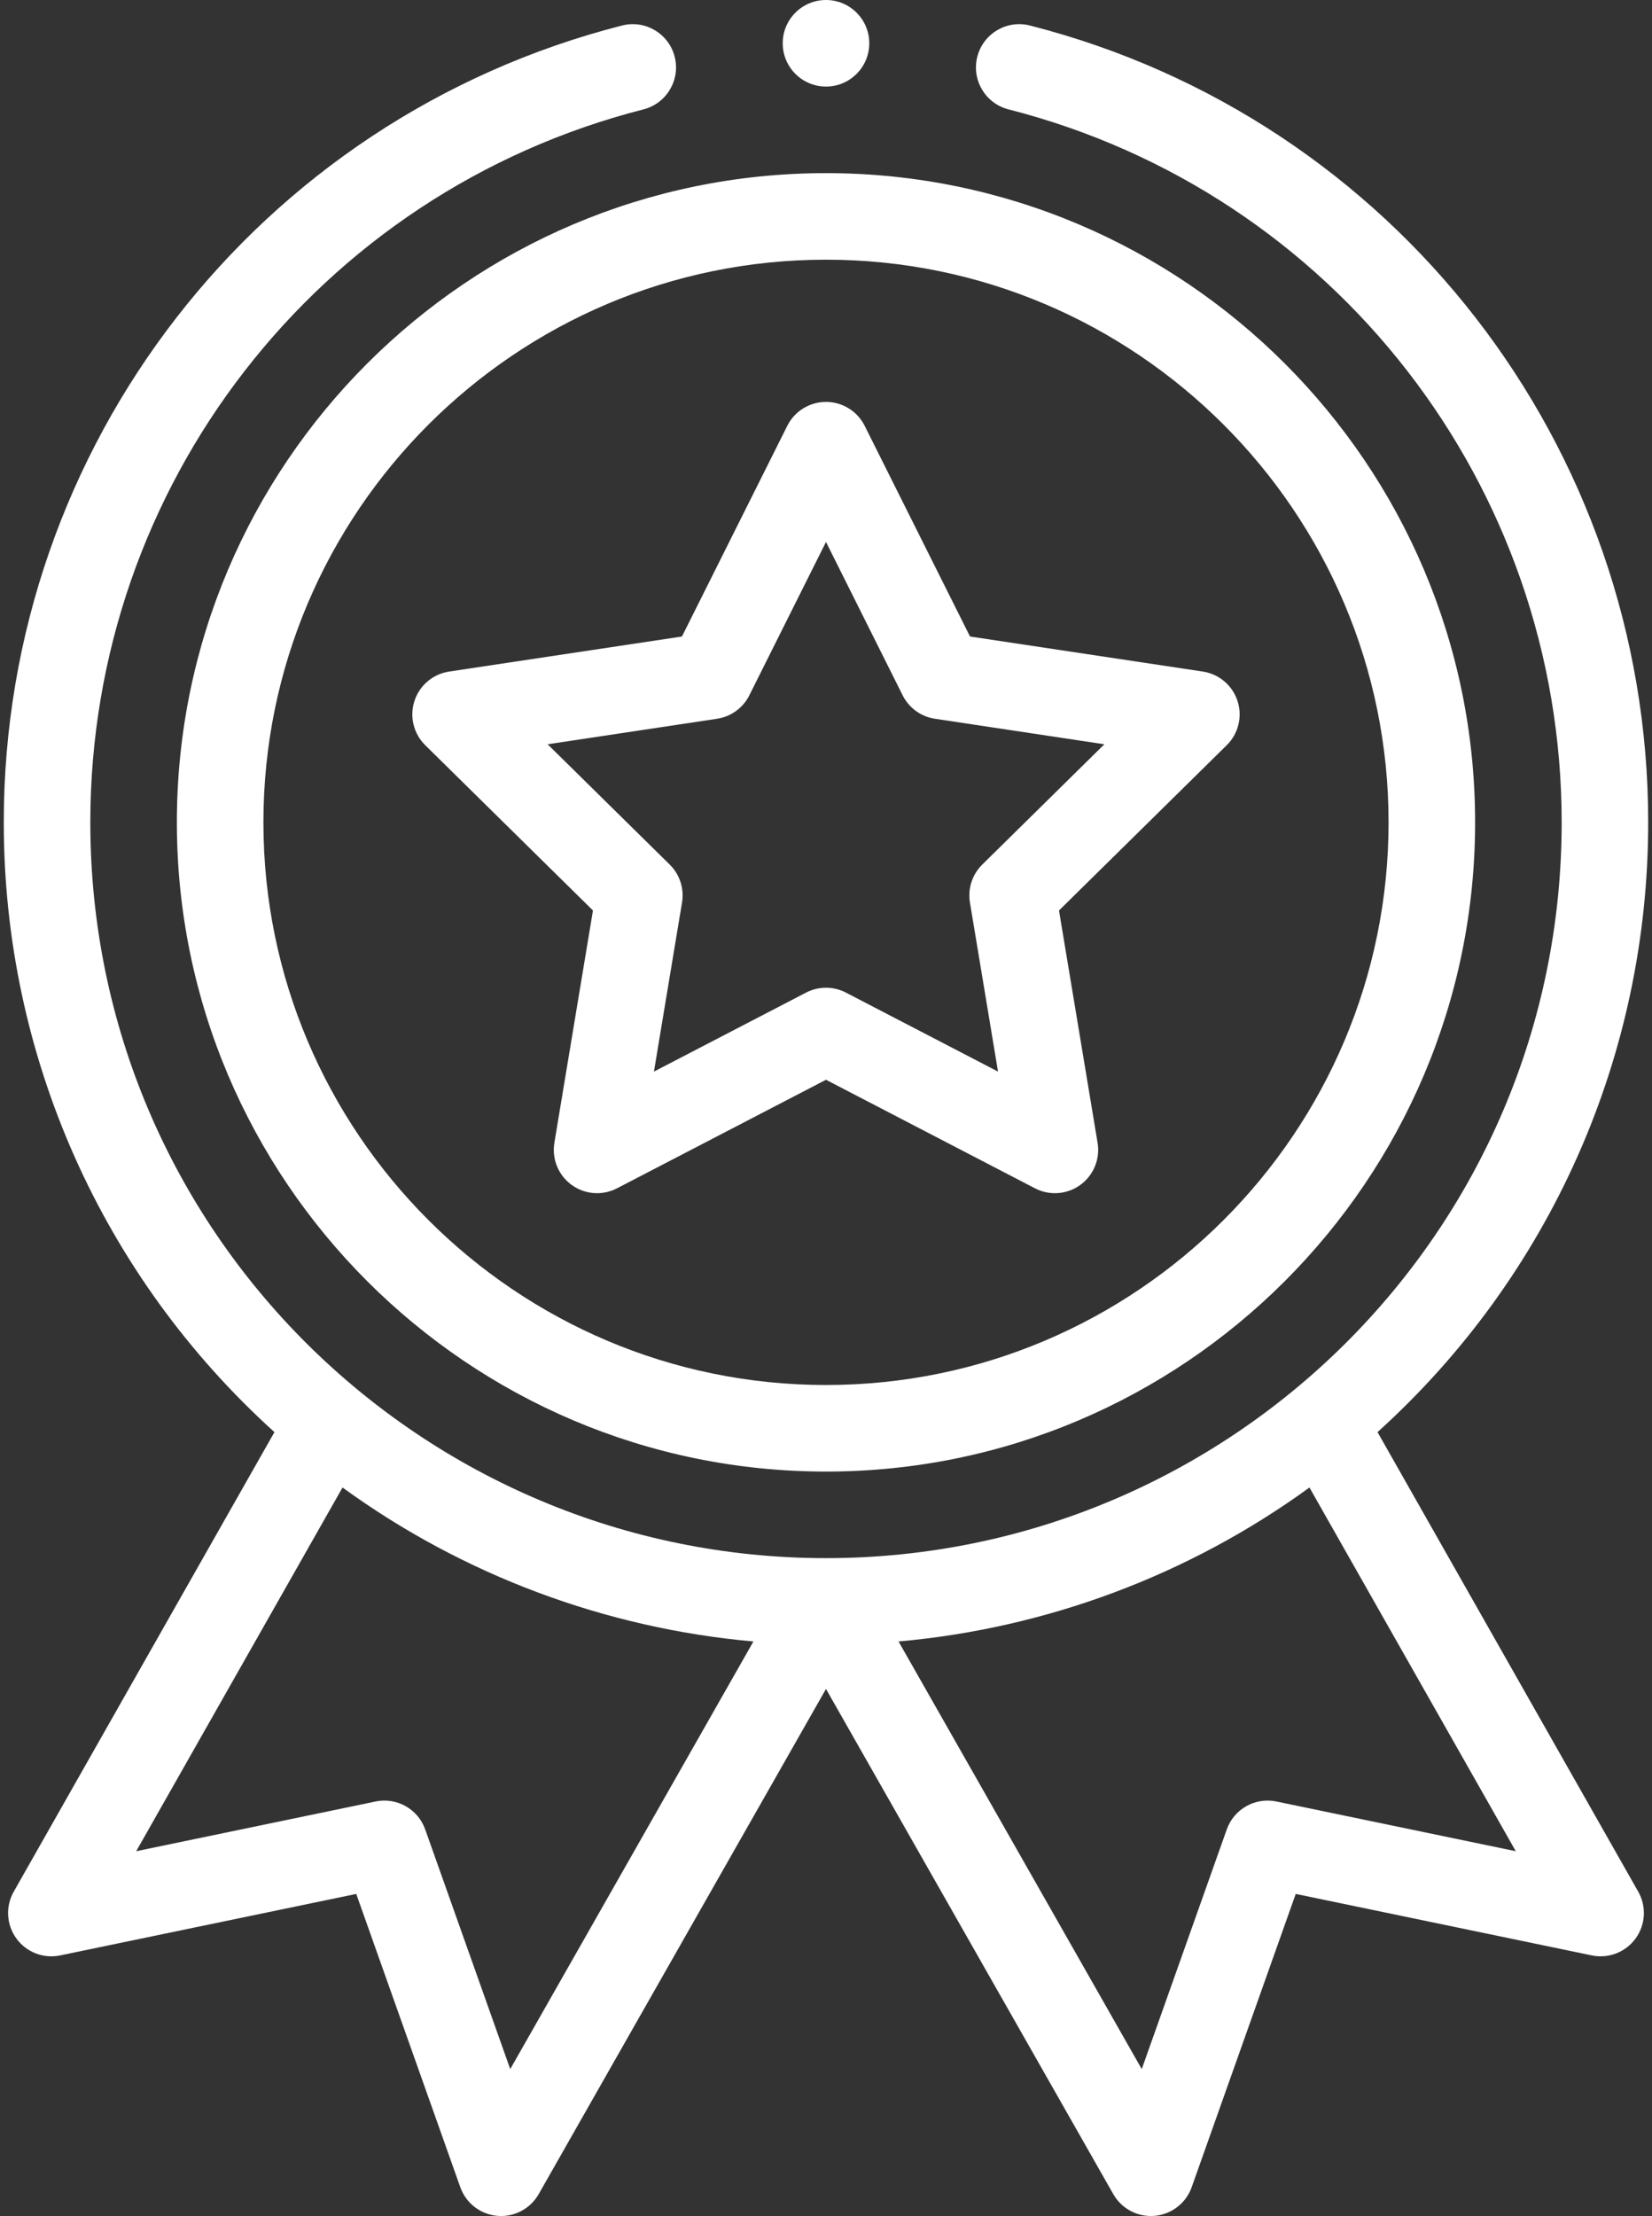
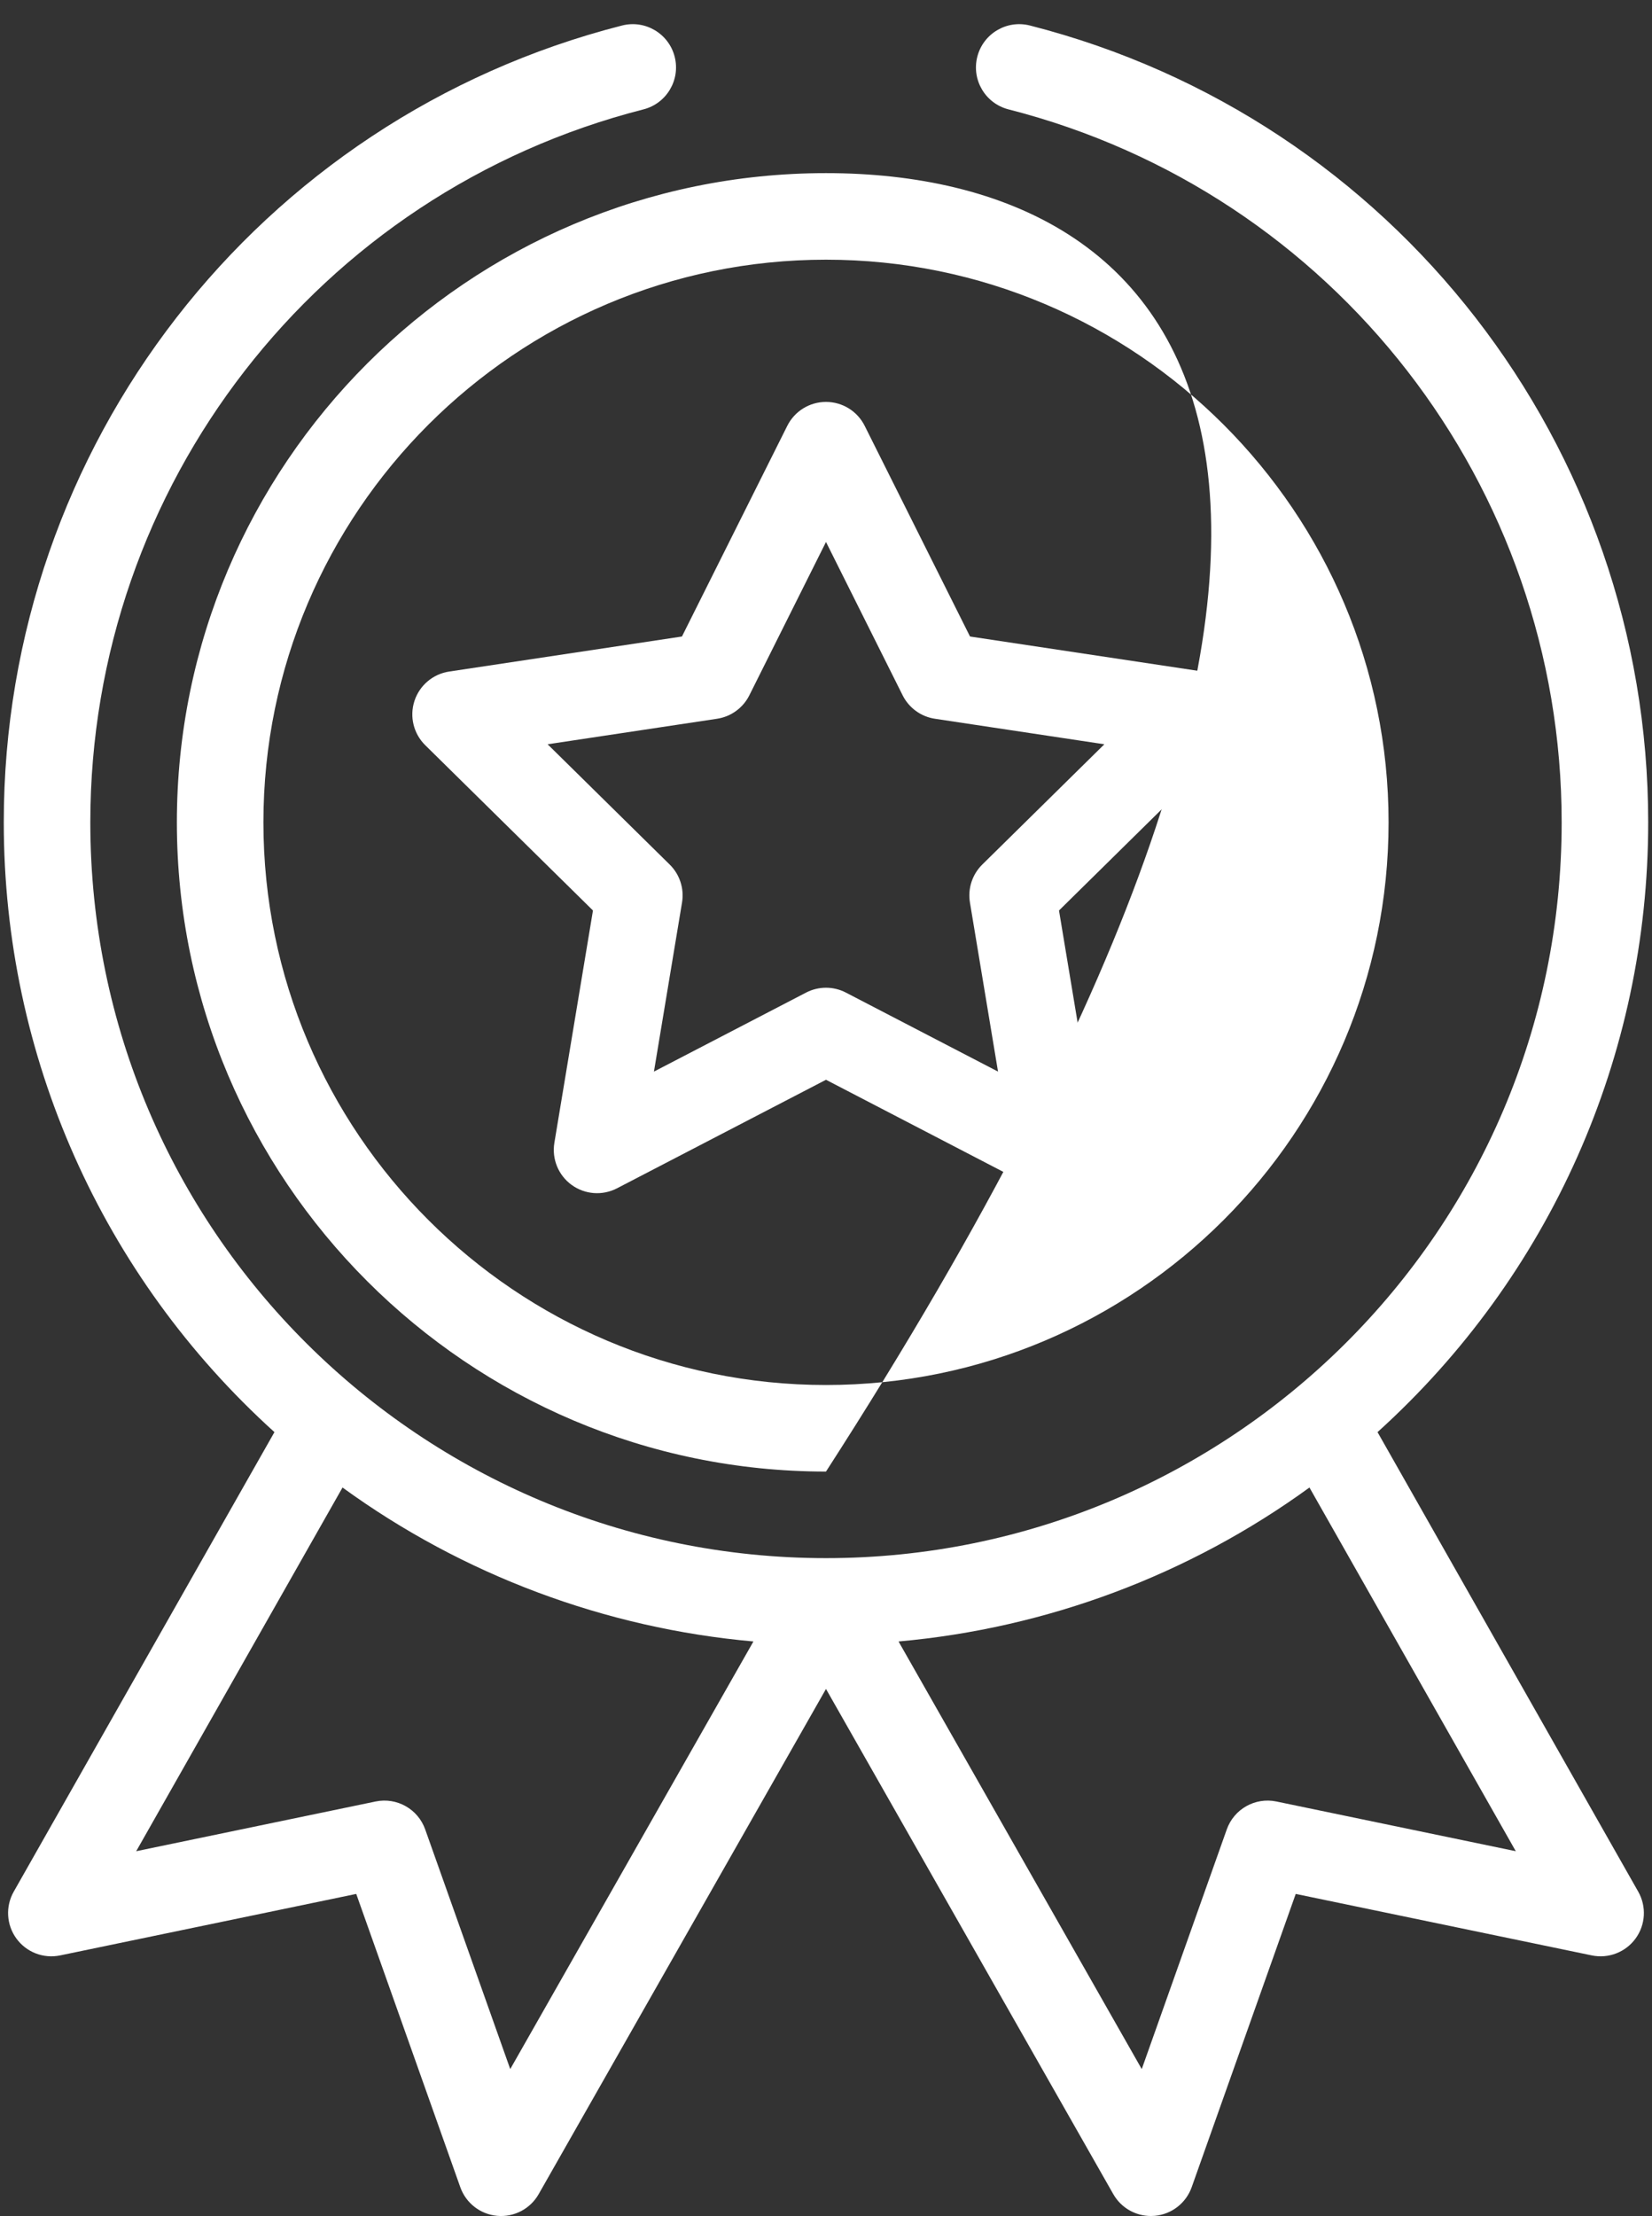
<svg xmlns="http://www.w3.org/2000/svg" width="381" height="511" viewBox="0 0 381 511" fill="none">
  <rect x="0" y="0" width="381" height="511" fill="#333333" stroke="none" />
-   <path d="M40.791 189.629C40.791 272.179 107.949 339.336 190.498 339.336C273.048 339.336 340.205 272.179 340.205 189.629C340.205 107.08 273.048 39.922 190.498 39.922C107.949 39.922 40.791 107.08 40.791 189.629ZM190.498 59.883C262.042 59.883 320.244 118.085 320.244 189.629C320.244 261.173 262.042 319.375 190.498 319.375C118.954 319.375 60.752 261.173 60.752 189.629C60.752 118.085 118.954 59.883 190.498 59.883Z" fill="white" />
+   <path d="M40.791 189.629C40.791 272.179 107.949 339.336 190.498 339.336C340.205 107.08 273.048 39.922 190.498 39.922C107.949 39.922 40.791 107.08 40.791 189.629ZM190.498 59.883C262.042 59.883 320.244 118.085 320.244 189.629C320.244 261.173 262.042 319.375 190.498 319.375C118.954 319.375 60.752 261.173 60.752 189.629C60.752 118.085 118.954 59.883 190.498 59.883Z" fill="white" />
  <path d="M98.069 171.836L136.755 209.953L127.855 263.524C127.235 267.255 128.775 271.013 131.835 273.235C134.892 275.457 138.943 275.758 142.299 274.019L190.498 248.99L238.693 274.019C242.022 275.746 246.073 275.477 249.157 273.235C252.217 271.013 253.757 267.255 253.137 263.524L244.237 209.953L282.923 171.836C285.617 169.185 286.58 165.239 285.41 161.641C284.24 158.046 281.141 155.423 277.402 154.857L223.714 146.775L199.422 98.195C197.734 94.814 194.276 92.678 190.498 92.678C186.716 92.678 183.262 94.814 181.57 98.195L157.278 146.775L103.59 154.857C99.851 155.419 96.752 158.046 95.582 161.641C94.412 165.239 95.379 169.185 98.069 171.836V171.836ZM165.375 165.742C168.588 165.259 171.364 163.243 172.818 160.339L190.498 124.974L208.178 160.339C209.632 163.243 212.408 165.259 215.621 165.742L254.697 171.625L226.537 199.364C224.225 201.645 223.165 204.908 223.695 208.113L230.174 247.103L195.094 228.888C193.656 228.14 192.077 227.766 190.498 227.766C188.919 227.766 187.34 228.14 185.898 228.888L150.818 247.103L157.297 208.113C157.831 204.908 156.771 201.645 154.455 199.364L126.299 171.625L165.375 165.742Z" fill="white" />
-   <path d="M200.479 9.98C200.479 15.493 196.011 19.961 190.498 19.961C184.985 19.961 180.518 15.493 180.518 9.98C180.518 4.468 184.985 0 190.498 0C196.011 0 200.479 4.468 200.479 9.98Z" fill="white" />
  <path d="M143.461 5.883C59.504 27.314 0.869 102.873 0.869 189.629C0.869 243.512 23.524 294.284 63.294 330.241L3.165 436.21C1.231 439.621 1.473 443.847 3.781 447.013C6.089 450.182 10.034 451.707 13.875 450.907L82.159 436.728L106.159 504.358C107.461 508.038 110.795 510.615 114.685 510.962C118.576 511.309 122.307 509.348 124.237 505.952L190.498 389.461L256.755 505.952C258.541 509.09 261.862 510.997 265.426 510.997C265.718 510.997 266.014 510.985 266.307 510.962C270.198 510.615 273.531 508.034 274.837 504.358L298.833 436.728L367.117 450.907C370.954 451.703 374.903 450.178 377.211 447.013C379.523 443.847 379.761 439.621 377.827 436.21L317.699 330.241C357.468 294.284 380.123 243.512 380.123 189.629C380.123 102.873 321.488 27.314 237.535 5.883C232.19 4.519 226.759 7.743 225.395 13.084C224.03 18.425 227.254 23.86 232.595 25.224C307.706 44.398 360.166 112.004 360.166 189.629C360.166 284.105 283.437 359.297 190.498 359.297C97.492 359.297 20.83 284.042 20.83 189.629C20.83 112.004 73.286 44.398 148.397 25.224C153.738 23.86 156.962 18.425 155.601 13.084C154.237 7.743 148.806 4.519 143.461 5.883V5.883ZM117.676 477.122L98.062 421.851C96.393 417.149 91.512 414.401 86.627 415.414L31.411 426.88L78.997 343.013C106.744 363.184 139.598 375.473 173.761 378.514L117.676 477.122ZM294.365 415.414C289.484 414.401 284.599 417.149 282.931 421.851L263.32 477.122L207.231 378.514C241.398 375.473 274.248 363.184 301.999 343.013L349.585 426.88L294.365 415.414Z" fill="white" />
</svg>